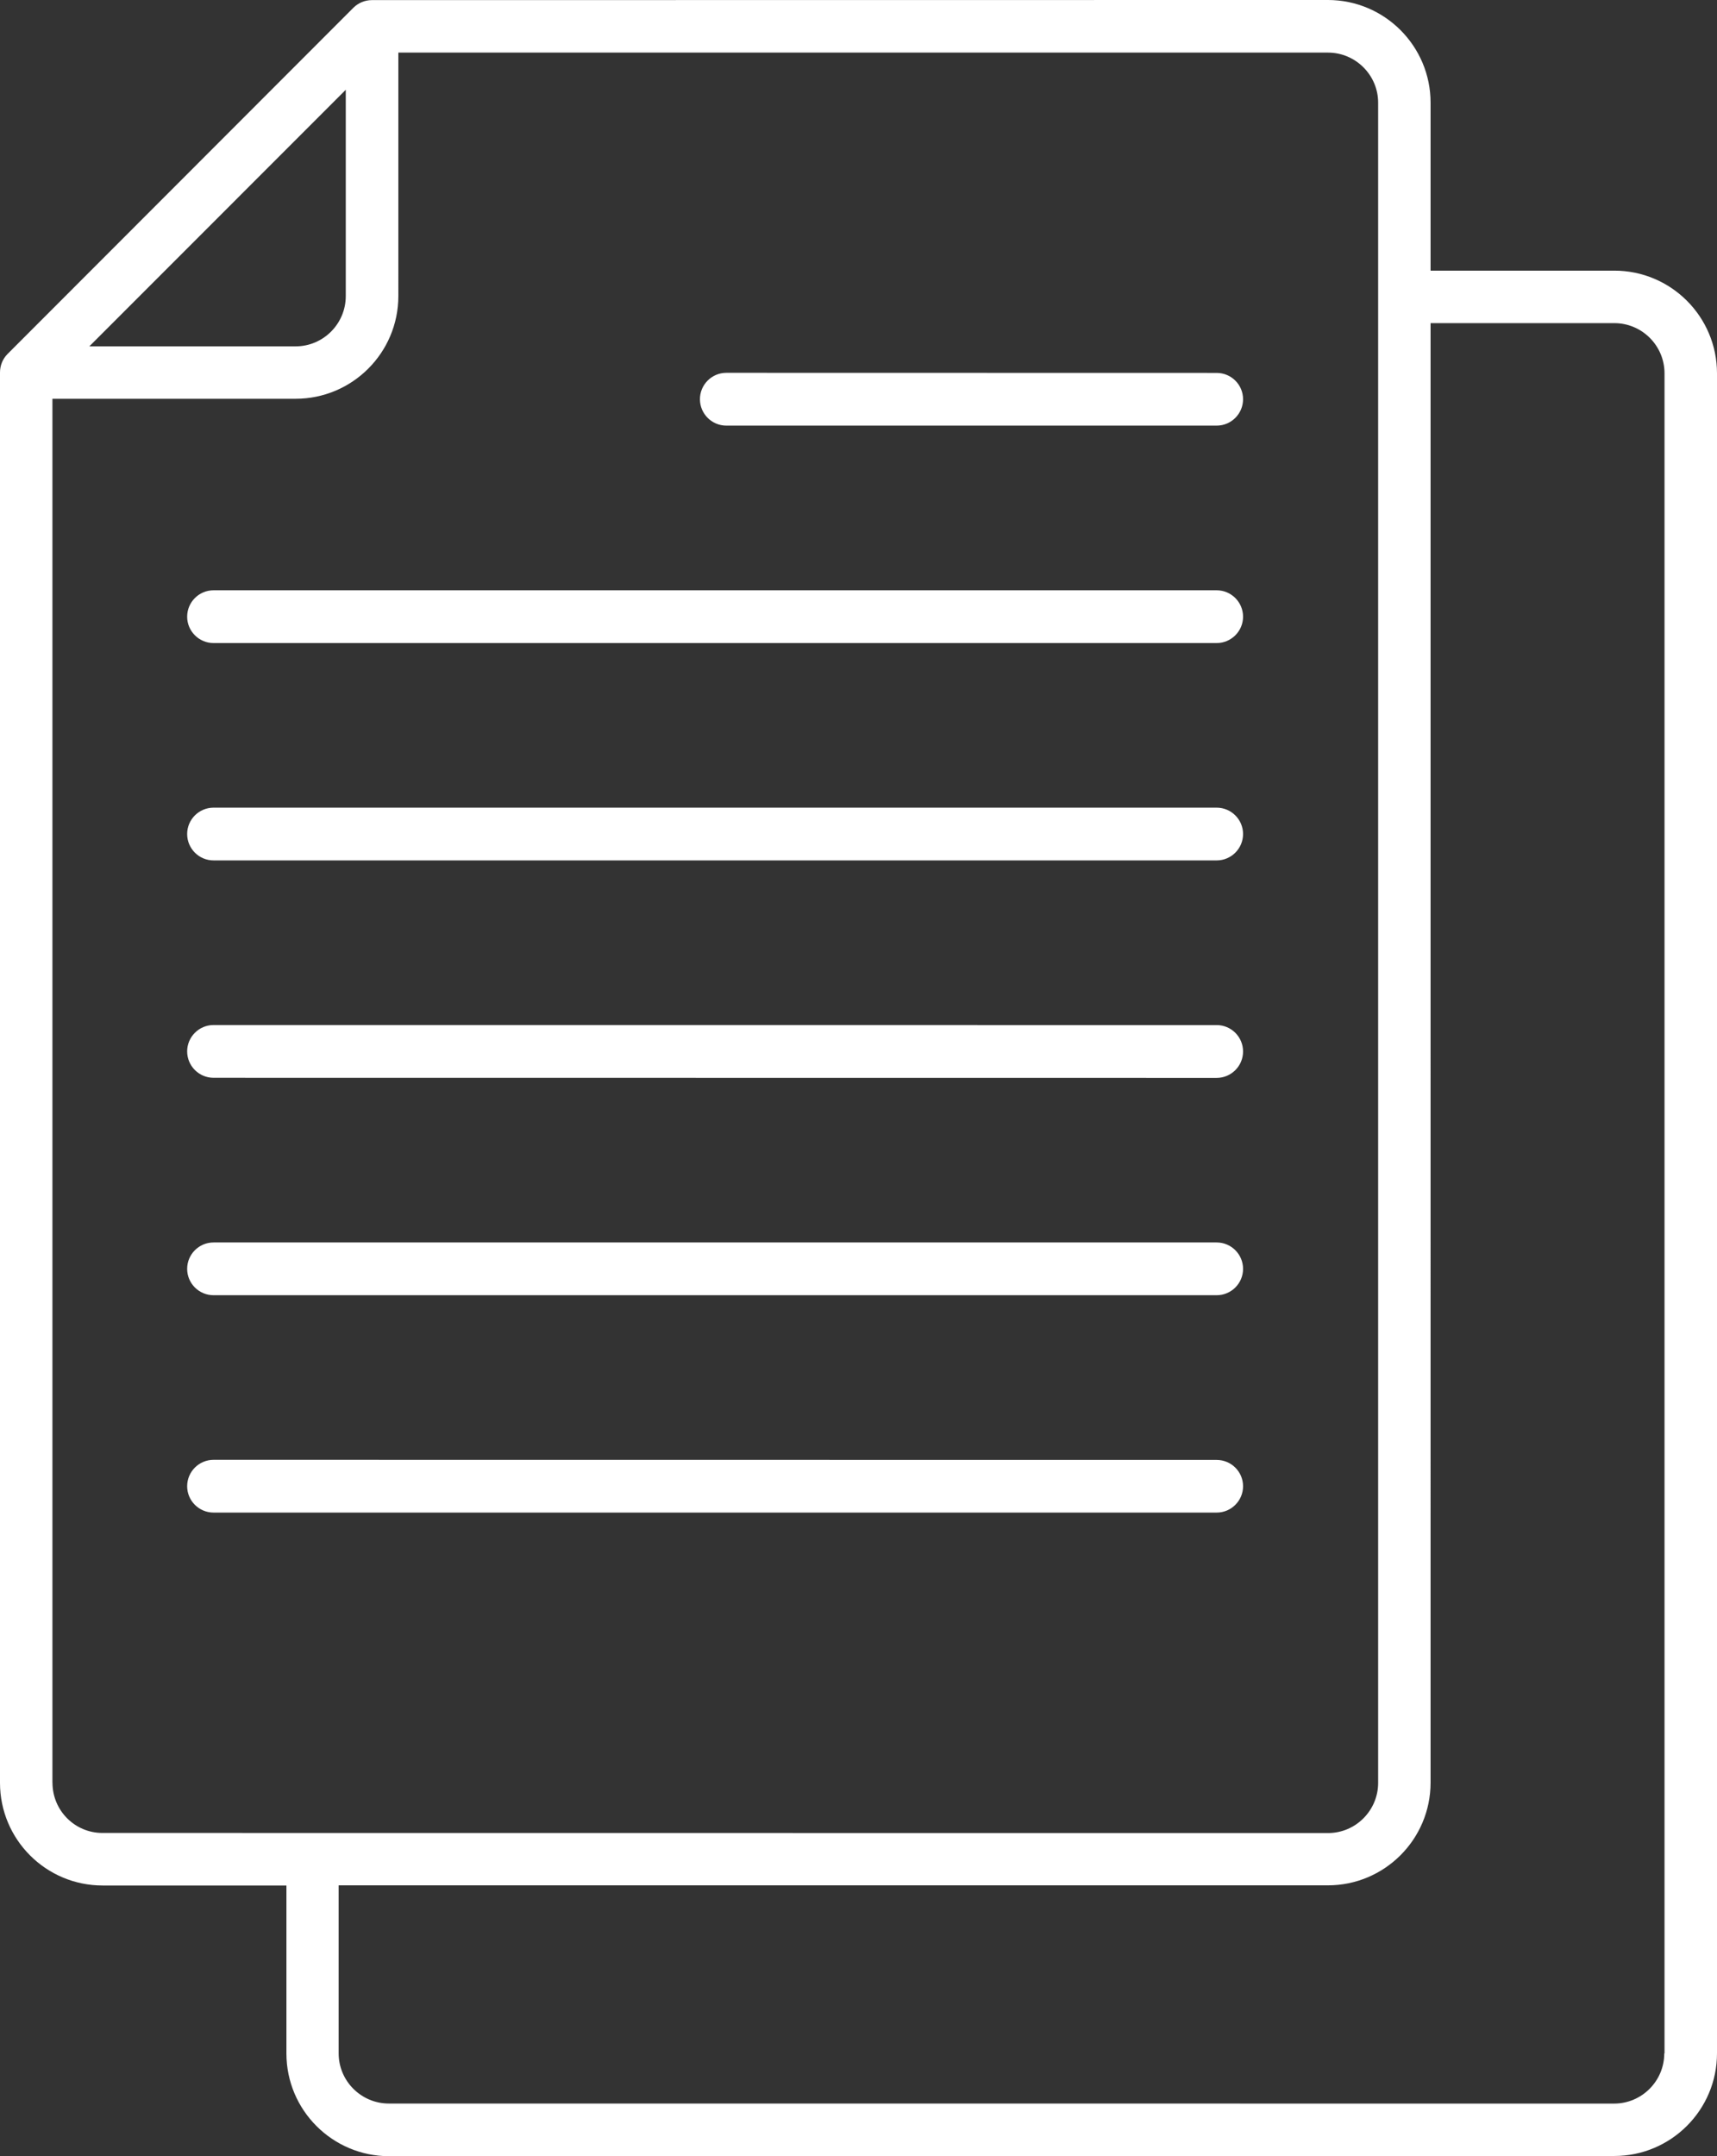
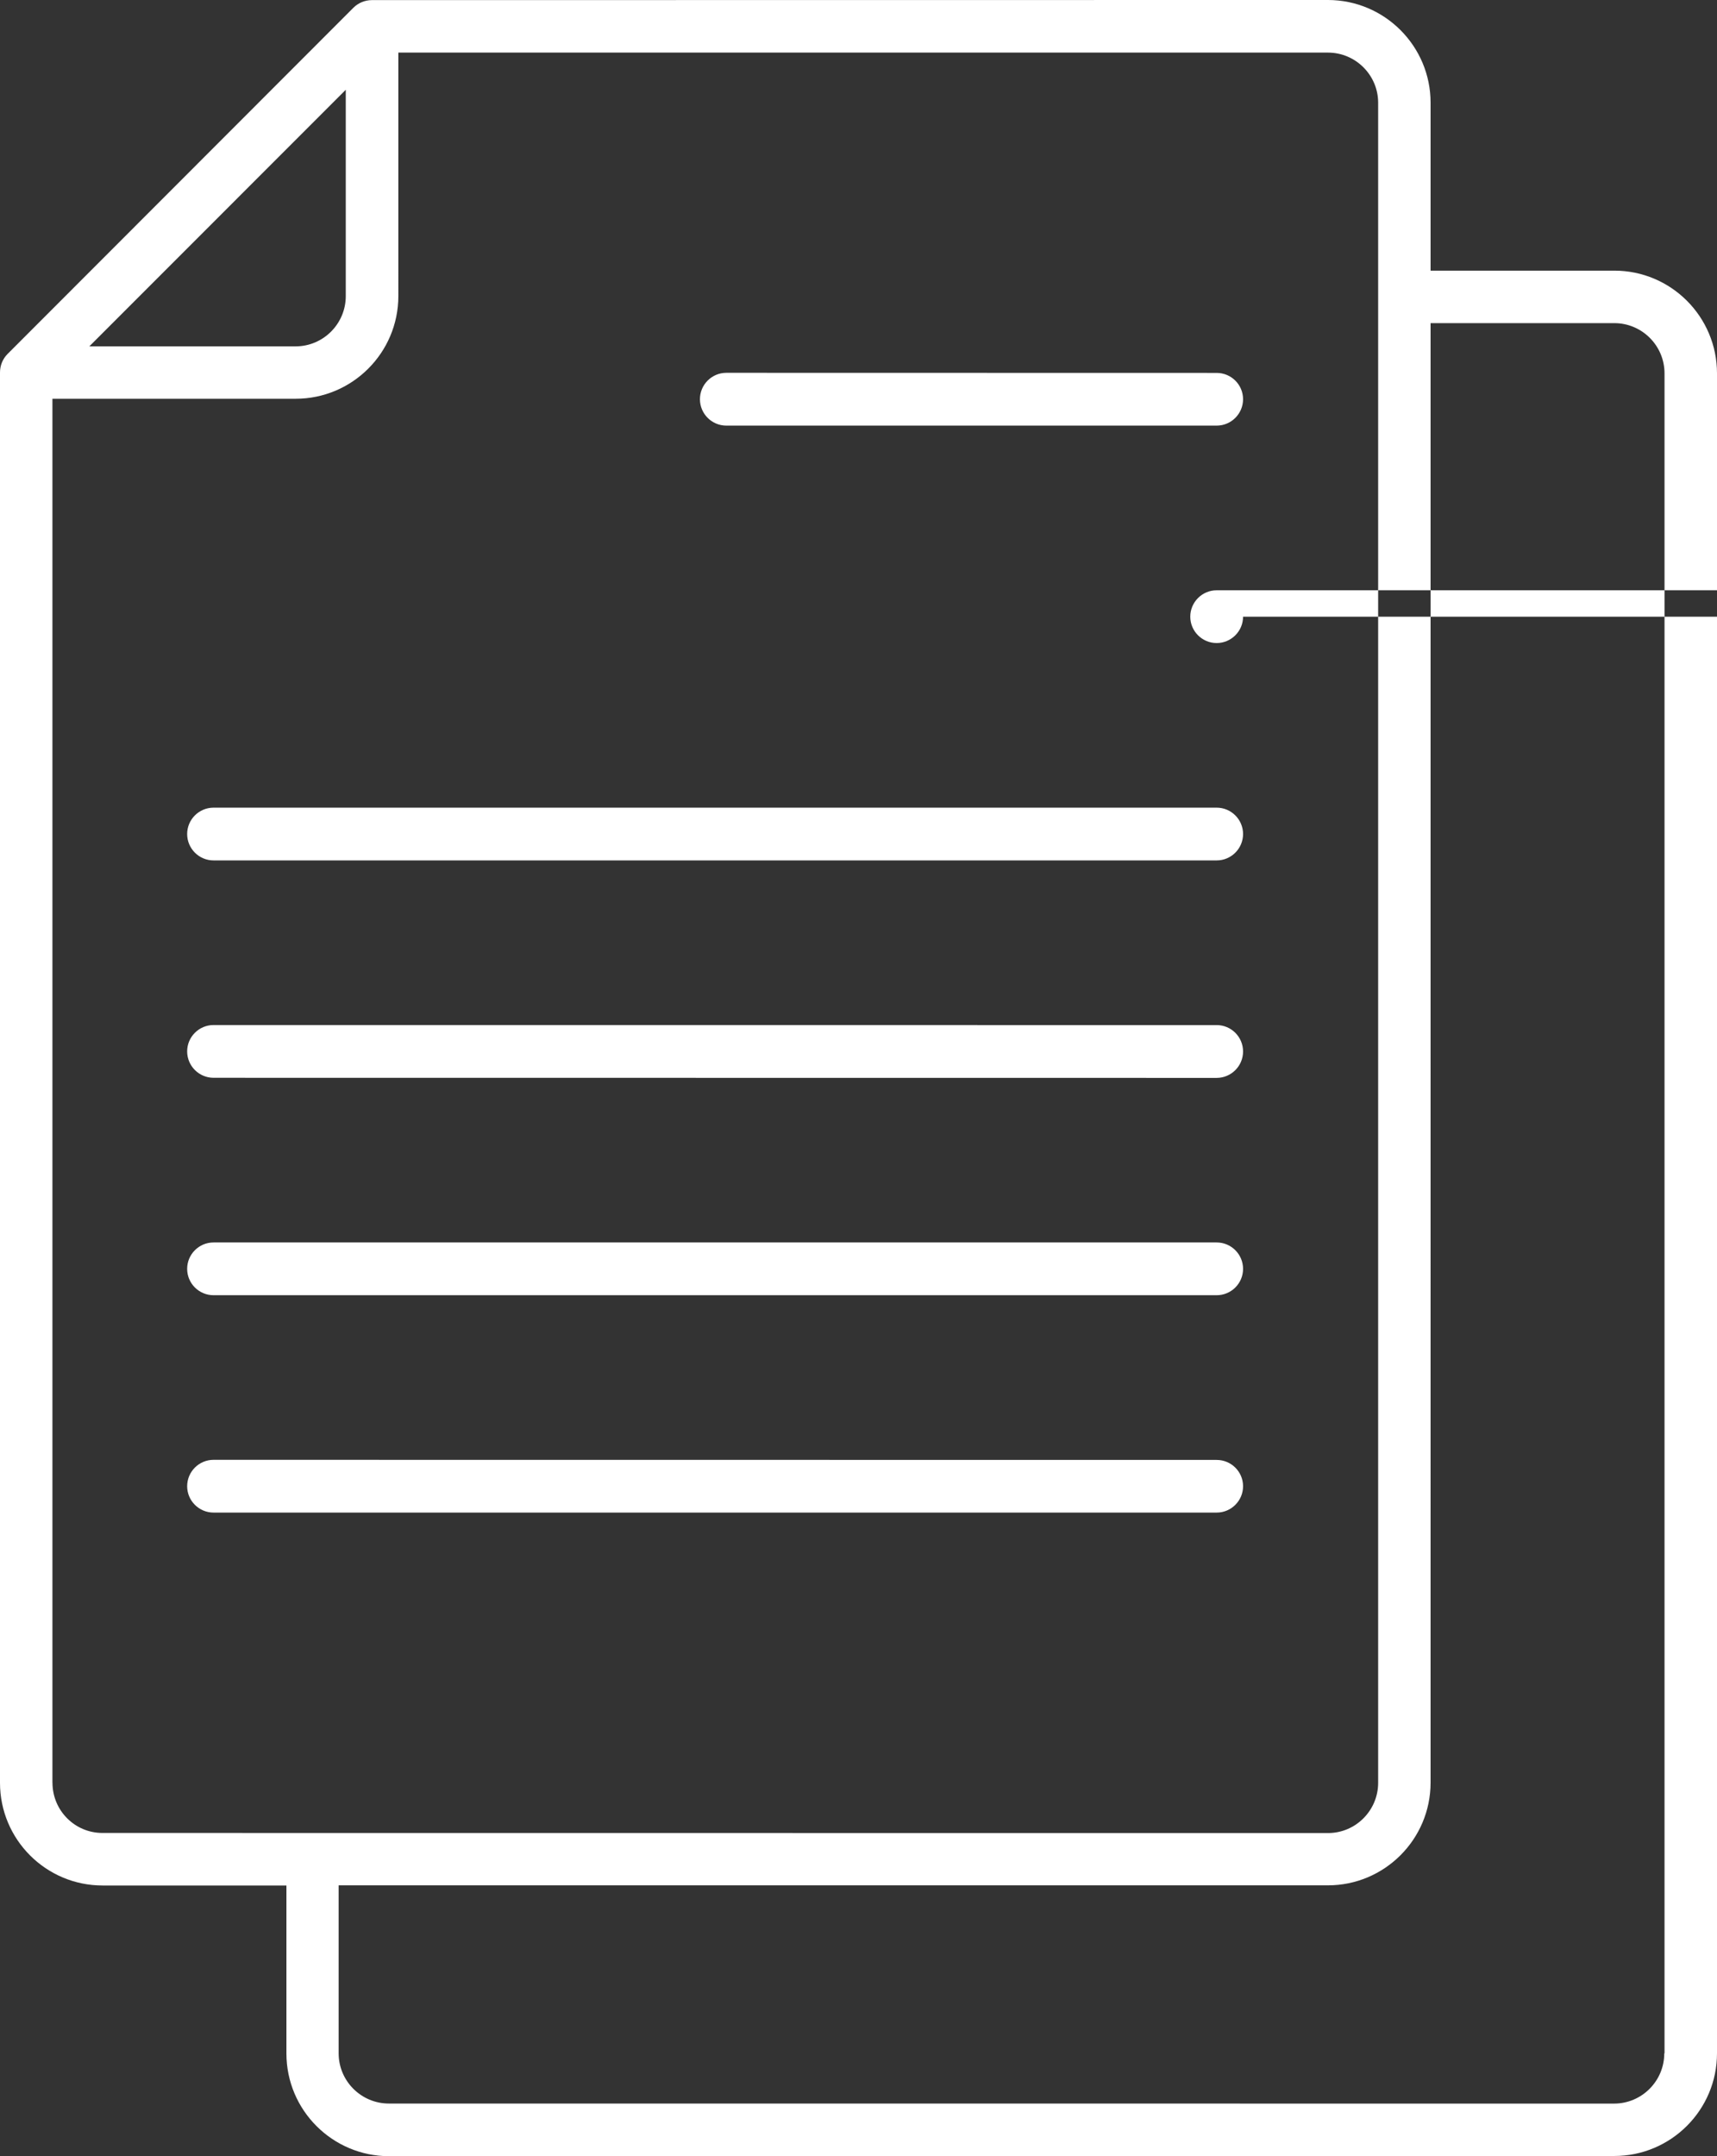
<svg xmlns="http://www.w3.org/2000/svg" id="Layer_2" width="33.504" height="42.058" viewBox="0 0 33.504 42.058">
  <rect x="0" y="0" width="33.504" height="42.058" fill="#333333" stroke="none" />
  <defs>
    <style>.cls-1{fill:#fff;stroke-width:0px;}</style>
  </defs>
  <g id="Layer_1-2">
-     <path class="cls-1" d="M31.501,5.279h-3.586v-3.276c0-1.104-.897-2.003-2.004-2.003L7.258.002c-.136,0-.266.054-.361.148L.148,6.904c-.096.096-.148.226-.148.362v27.509c0,1.105.896,2.003,2.003,2.003h3.586v3.276c0,1.105.897,2.004,2.004,2.004l23.907-.004c1.105,0,2.004-.897,2.004-2.003V7.283c0-1.107-.899-2.004-2.004-2.004h.001ZM6.747,1.751v4.025c0,.538-.437.98-.979.98H1.743L6.747,1.751ZM1.023,34.773V7.778h4.746c1.105,0,2.004-.897,2.004-2.004V1.026h18.14c.537,0,.979.437.979.979v32.77c0,.538-.437.98-.979.98l-23.915-.002c-.537,0-.974-.437-.974-.98h-.001ZM32.475,40.053c0,.537-.437.979-.98.979l-23.907-.001c-.538,0-.98-.437-.98-.98v-3.276h19.303c1.105,0,2.004-.897,2.004-2.004V6.303h3.586c.537,0,.979.437.979.98v32.77h-.005ZM24.256,12.029c0,.283-.231.514-.515.514H4.167c-.284,0-.515-.231-.515-.514,0-.284.231-.515.515-.515h19.574c.284,0,.515.231.515.515M24.256,16.268c0,.284-.231.515-.515.515H4.167c-.284,0-.515-.231-.515-.515,0-.283.231-.514.515-.514h19.574c.284,0,.515.231.515.514M24.256,20.51c0,.284-.231.515-.515.515l-19.574-.002c-.284,0-.515-.231-.515-.515,0-.283.231-.514.515-.514l19.574.001c.284,0,.515.23.515.515M24.256,24.75c0,.284-.231.514-.515.514H4.167c-.284,0-.515-.23-.515-.514s.231-.515.515-.515h19.574c.284,0,.515.231.515.515M24.256,28.99c0,.283-.231.514-.515.514H4.167c-.284,0-.515-.231-.515-.514,0-.284.231-.515.515-.515l19.574.002c.284,0,.515.229.515.513M24.256,7.787c0,.284-.231.515-.515.515h-9.568c-.284,0-.515-.231-.515-.515s.231-.515.515-.515l9.568.002c.284,0,.515.229.515.513" />
+     <path class="cls-1" d="M31.501,5.279h-3.586v-3.276c0-1.104-.897-2.003-2.004-2.003L7.258.002c-.136,0-.266.054-.361.148L.148,6.904c-.096.096-.148.226-.148.362v27.509c0,1.105.896,2.003,2.003,2.003h3.586v3.276c0,1.105.897,2.004,2.004,2.004l23.907-.004c1.105,0,2.004-.897,2.004-2.003V7.283c0-1.107-.899-2.004-2.004-2.004h.001ZM6.747,1.751v4.025c0,.538-.437.98-.979.98H1.743L6.747,1.751ZM1.023,34.773V7.778h4.746c1.105,0,2.004-.897,2.004-2.004V1.026h18.14c.537,0,.979.437.979.979v32.77c0,.538-.437.98-.979.98l-23.915-.002c-.537,0-.974-.437-.974-.98h-.001ZM32.475,40.053c0,.537-.437.979-.98.979l-23.907-.001c-.538,0-.98-.437-.98-.98v-3.276h19.303c1.105,0,2.004-.897,2.004-2.004V6.303h3.586c.537,0,.979.437.979.98v32.77h-.005ZM24.256,12.029c0,.283-.231.514-.515.514c-.284,0-.515-.231-.515-.514,0-.284.231-.515.515-.515h19.574c.284,0,.515.231.515.515M24.256,16.268c0,.284-.231.515-.515.515H4.167c-.284,0-.515-.231-.515-.515,0-.283.231-.514.515-.514h19.574c.284,0,.515.231.515.514M24.256,20.51c0,.284-.231.515-.515.515l-19.574-.002c-.284,0-.515-.231-.515-.515,0-.283.231-.514.515-.514l19.574.001c.284,0,.515.23.515.515M24.256,24.75c0,.284-.231.514-.515.514H4.167c-.284,0-.515-.23-.515-.514s.231-.515.515-.515h19.574c.284,0,.515.231.515.515M24.256,28.99c0,.283-.231.514-.515.514H4.167c-.284,0-.515-.231-.515-.514,0-.284.231-.515.515-.515l19.574.002c.284,0,.515.229.515.513M24.256,7.787c0,.284-.231.515-.515.515h-9.568c-.284,0-.515-.231-.515-.515s.231-.515.515-.515l9.568.002c.284,0,.515.229.515.513" />
  </g>
</svg>